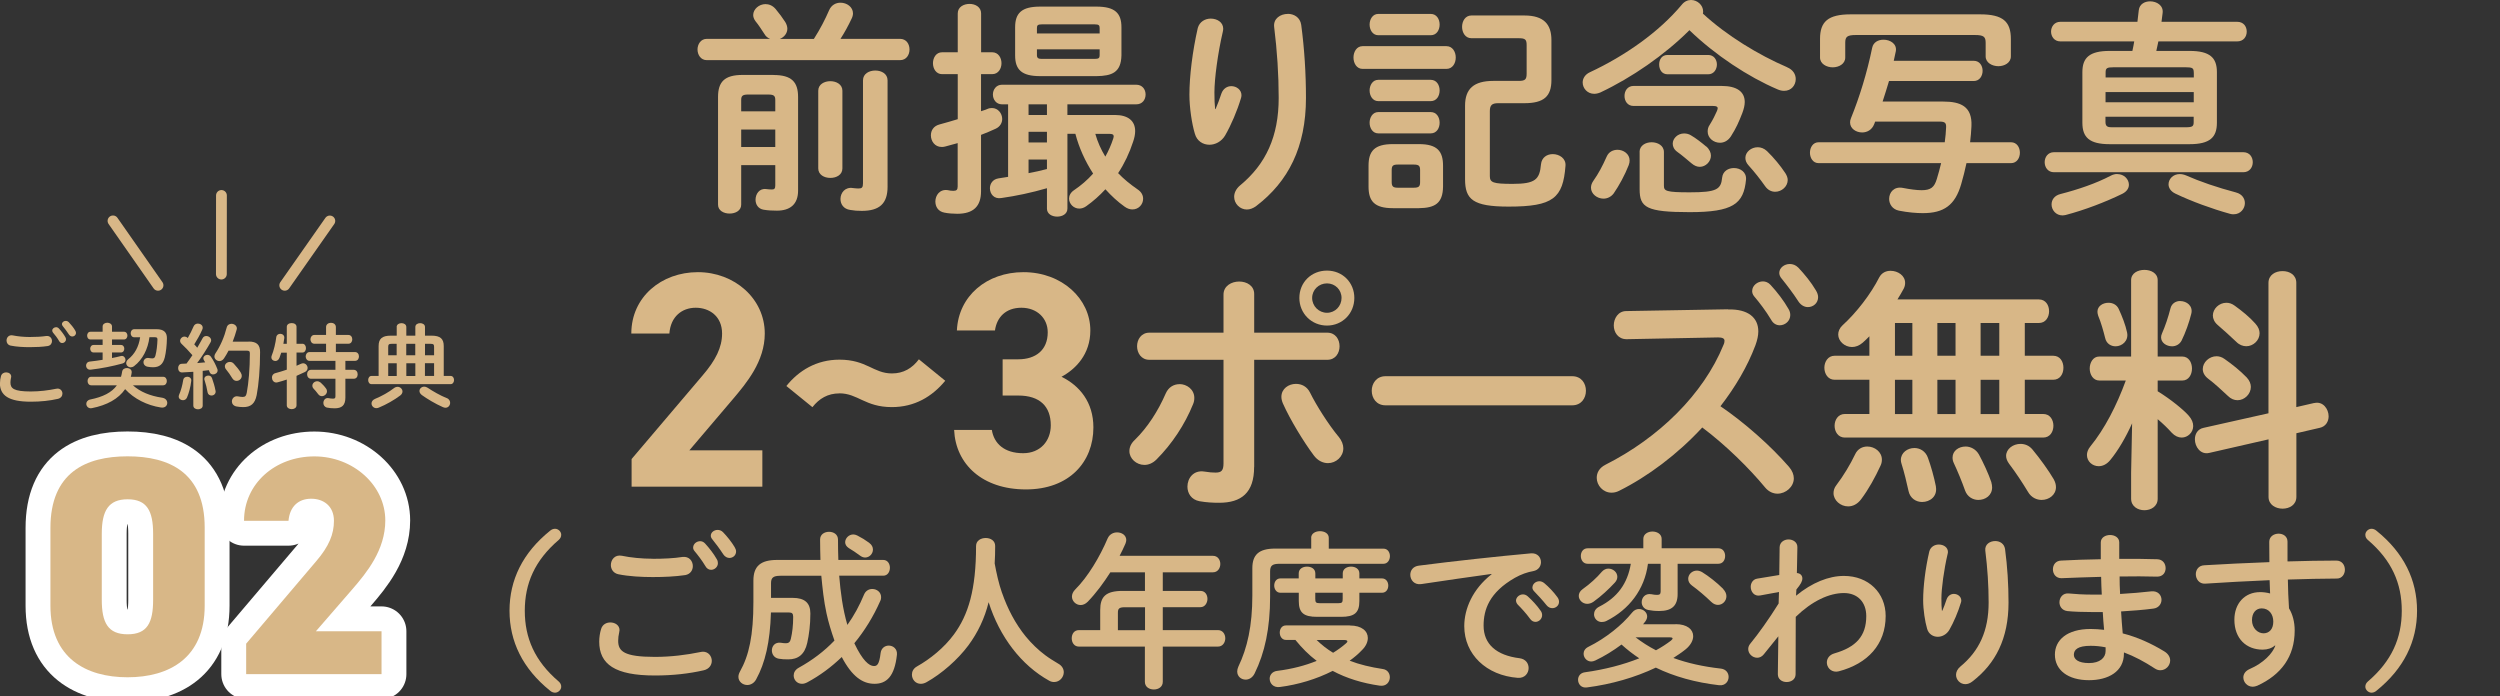
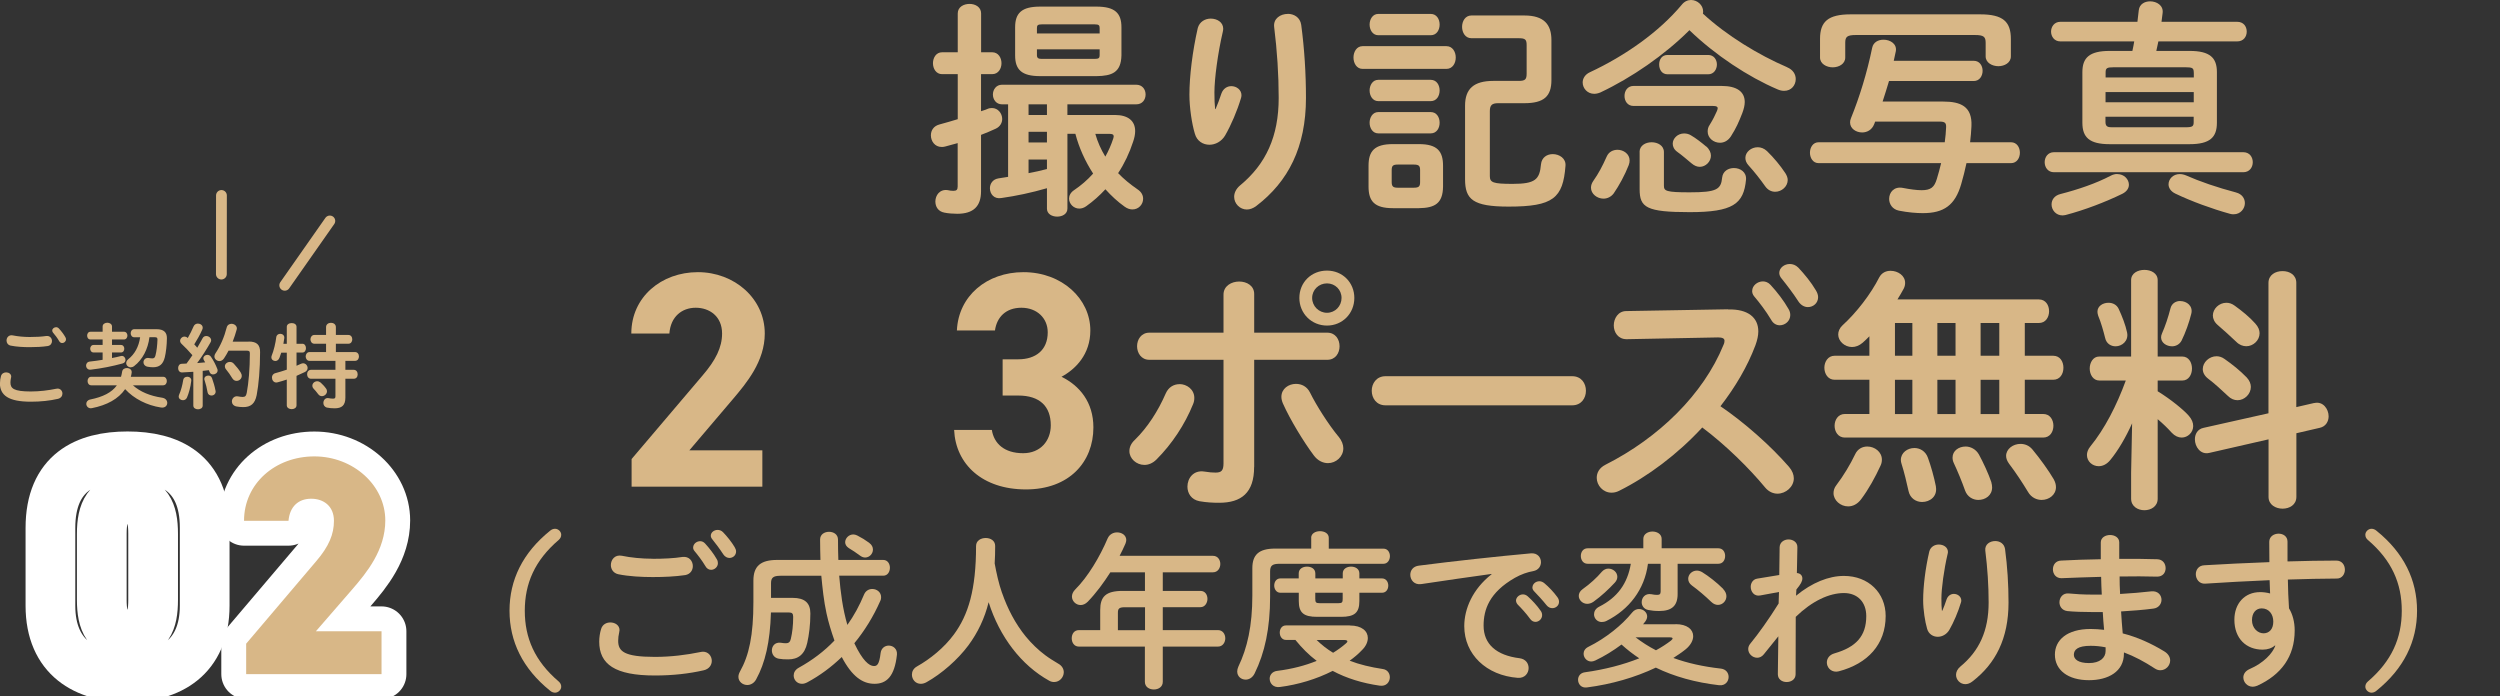
<svg xmlns="http://www.w3.org/2000/svg" id="b" data-name="レイヤー 2" viewBox="0 0 352 98">
  <rect x="0" y="0" width="352" height="98" fill="#333333" stroke="none" />
  <defs>
    <style>
      .d {
        stroke: #fff;
        stroke-width: 7px;
      }

      .d, .e {
        stroke-linecap: round;
        stroke-linejoin: round;
      }

      .d, .e, .f {
        fill: none;
      }

      .e {
        stroke: #d8b787;
        stroke-width: 1.52px;
      }

      .g {
        fill: #d8b787;
      }

      .h {
        fill: #d8b787;
      }
    </style>
  </defs>
  <g id="c" data-name="takatuki">
    <g>
      <g>
        <g>
          <g>
            <path class="d" d="M17.96,95.36c-5.87,0-10.86-2.72-10.86-10.08v-10.95c0-7.8,4.99-10.08,10.86-10.08s10.86,2.28,10.86,10.03v11c0,7.36-4.99,10.08-10.86,10.08ZM14.33,84.45c0,3.24.88,4.86,3.64,4.86s3.59-1.62,3.59-4.86v-9.29c0-3.24-.88-4.86-3.59-4.86s-3.64,1.62-3.64,4.86v9.29Z" />
            <path class="d" d="M53.72,94.92h-19.06v-4.29l9.86-11.61c1.8-2.1,2.5-3.81,2.5-5.69,0-2.1-1.49-3.11-3.2-3.11-1.8,0-3.02,1.09-3.2,3.11h-6.26c0-5.26,4.42-9.07,9.9-9.07s9.99,4.07,9.99,9.02c0,4.16-2.63,7.36-4.6,9.64l-5.17,5.96h9.24v6.04Z" />
          </g>
          <g>
-             <path class="g" d="M17.96,95.36c-5.87,0-10.86-2.72-10.86-10.08v-10.95c0-7.8,4.99-10.08,10.86-10.08s10.86,2.28,10.86,10.03v11c0,7.36-4.99,10.08-10.86,10.08ZM14.33,84.45c0,3.24.88,4.86,3.64,4.86s3.59-1.62,3.59-4.86v-9.29c0-3.24-.88-4.86-3.59-4.86s-3.64,1.62-3.64,4.86v9.29Z" />
            <path class="g" d="M53.72,94.92h-19.06v-4.29l9.86-11.61c1.8-2.1,2.5-3.81,2.5-5.69,0-2.1-1.49-3.11-3.2-3.11-1.8,0-3.02,1.09-3.2,3.11h-6.26c0-5.26,4.42-9.07,9.9-9.07s9.99,4.07,9.99,9.02c0,4.16-2.63,7.36-4.6,9.64l-5.17,5.96h9.24v6.04Z" />
          </g>
        </g>
        <g>
-           <path class="g" d="M0,53.92c0-.31.05-.68.14-.97.1-.36.42-.52.73-.52.36,0,.71.22.71.6,0,.05-.01.12-.03.18-.05.2-.08.46-.08.65,0,.82.44,1.26,2.87,1.26,1.26,0,2.47-.16,3.55-.38.08-.01.14-.03.21-.03.43,0,.69.35.69.71,0,.31-.2.64-.64.74-1.14.26-2.4.4-3.81.4-3.13,0-4.36-.88-4.36-2.65ZM4.17,47.45c.82,0,1.69-.04,2.33-.14.53-.07.82.32.82.71,0,.31-.18.62-.58.7-.78.12-1.69.16-2.55.16s-1.87-.05-2.7-.22c-.39-.09-.57-.4-.57-.71,0-.42.31-.83.86-.73.69.14,1.57.23,2.4.23ZM7.35,46.55c0-.26.26-.48.55-.48.13,0,.27.05.39.18.33.35.68.81.91,1.22.07.1.09.21.09.31,0,.3-.26.52-.53.52-.17,0-.34-.09-.44-.29-.27-.46-.58-.86-.86-1.18-.08-.09-.1-.19-.1-.29ZM8.72,45.64c0-.26.26-.46.53-.46.14,0,.3.05.43.18.31.33.66.75.9,1.16.08.13.12.25.12.35,0,.3-.25.51-.52.51-.17,0-.35-.09-.48-.29-.26-.4-.58-.83-.86-1.17-.08-.09-.12-.2-.12-.29Z" />
+           <path class="g" d="M0,53.92c0-.31.05-.68.14-.97.1-.36.42-.52.73-.52.36,0,.71.22.71.6,0,.05-.01.12-.03.18-.05.2-.08.46-.08.65,0,.82.44,1.26,2.87,1.26,1.26,0,2.47-.16,3.55-.38.08-.01.14-.03.21-.03.43,0,.69.35.69.71,0,.31-.2.64-.64.74-1.14.26-2.4.4-3.81.4-3.13,0-4.36-.88-4.36-2.65ZM4.17,47.45c.82,0,1.69-.04,2.33-.14.53-.07.82.32.82.71,0,.31-.18.62-.58.7-.78.12-1.69.16-2.55.16s-1.87-.05-2.7-.22c-.39-.09-.57-.4-.57-.71,0-.42.31-.83.86-.73.69.14,1.57.23,2.4.23ZM7.35,46.55c0-.26.26-.48.55-.48.13,0,.27.05.39.18.33.35.68.81.91,1.22.07.1.09.21.09.31,0,.3-.26.52-.53.52-.17,0-.34-.09-.44-.29-.27-.46-.58-.86-.86-1.18-.08-.09-.1-.19-.1-.29ZM8.72,45.64Z" />
          <path class="g" d="M14.45,49.63h-1.27c-.31,0-.48-.27-.48-.53,0-.27.17-.53.48-.53h1.27v-.77h-1.7c-.33,0-.48-.27-.48-.55s.16-.54.48-.54h1.7v-.74c0-.35.34-.53.66-.53s.66.18.66.53v.74h1.68c.33,0,.49.27.49.54s-.17.55-.49.55h-1.68v.77h1.25c.33,0,.48.26.48.53s-.16.53-.48.53h-1.25v.78c.43-.08.83-.17,1.22-.27.05-.01.1-.03.16-.03.31,0,.52.29.52.56,0,.22-.12.43-.42.51-1.42.39-2.99.7-4.48.87-.42.05-.65-.27-.65-.58,0-.26.17-.52.52-.56.58-.07,1.2-.14,1.81-.25v-1.03ZM18.71,54.25c1.03.92,2.43,1.5,4.13,1.75.48.08.71.4.71.73,0,.38-.31.73-.87.65-1.99-.3-3.82-1.24-5.06-2.59-.95,1.38-2.56,2.26-4.69,2.68-.48.09-.78-.26-.78-.61,0-.26.17-.53.55-.61,1.79-.36,3.03-.98,3.76-2h-3.61c-.35,0-.52-.3-.52-.6s.17-.6.52-.6h4.19c.07-.23.12-.48.16-.74.06-.34.36-.49.66-.49.38,0,.74.23.68.66-.03.2-.06.39-.12.57h4.55c.35,0,.52.3.52.6s-.17.6-.52.6h-4.25ZM21.04,47.49c-.21,1.66-.95,3.13-2.16,4.06-.16.12-.33.17-.47.17-.35,0-.64-.27-.64-.6,0-.18.09-.38.31-.56.87-.69,1.46-1.73,1.65-3.07h-.82c-.34,0-.51-.29-.51-.57s.17-.57.51-.57h3.12c1.04,0,1.48.45,1.47,1.27-.01.99-.13,2-.3,2.7-.25,1-.78,1.39-1.66,1.39-.26,0-.51-.03-.78-.08-.39-.08-.56-.35-.56-.62,0-.35.29-.69.77-.6.16.03.35.05.49.05.21,0,.34-.09.42-.38.17-.61.27-1.53.29-2.26,0-.26-.07-.34-.39-.34h-.74Z" />
          <path class="g" d="M27.19,52.35c-.53.04-1.05.07-1.55.09-.38.01-.56-.3-.56-.61s.17-.61.53-.61c.21,0,.43-.01.65-.03.29-.38.56-.78.83-1.18-.49-.57-1.04-1.14-1.52-1.59-.14-.13-.21-.29-.21-.43,0-.31.29-.6.62-.6.13,0,.29.05.42.17l.04.03c.29-.49.57-1.07.82-1.64.12-.27.36-.39.6-.39.34,0,.68.22.68.57,0,.08-.01.16-.05.25-.31.73-.73,1.44-1.14,2.11.14.14.29.3.42.47.27-.47.53-.91.74-1.31.12-.25.33-.34.53-.34.34,0,.69.26.69.6,0,.09-.03.2-.09.3-.52.92-1.22,2.02-1.88,2.91.38-.04.75-.06,1.13-.1-.06-.1-.13-.21-.18-.3-.05-.09-.08-.18-.08-.27,0-.27.27-.49.56-.49.18,0,.38.08.51.27.31.44.68,1.13.9,1.72.03.08.04.14.04.21,0,.34-.33.56-.64.56-.21,0-.4-.1-.49-.34-.03-.09-.07-.18-.1-.26-.29.04-.58.08-.87.1v4.89c0,.34-.32.52-.66.52s-.66-.18-.66-.52v-4.75ZM26.36,53.04c.31,0,.62.21.57.59-.1.86-.34,1.74-.6,2.34-.12.27-.35.38-.57.38-.3,0-.6-.2-.6-.52,0-.08.03-.17.06-.26.23-.49.47-1.34.58-2.09.05-.29.3-.43.55-.43ZM30.35,55c.09.44-.25.69-.57.69-.25,0-.49-.14-.55-.43-.09-.57-.26-1.24-.43-1.74-.03-.07-.03-.12-.03-.17,0-.29.27-.47.56-.47.21,0,.43.1.52.36.19.53.39,1.18.49,1.75ZM35.02,48.09c1.16,0,1.6.48,1.6,1.48,0,2.38-.2,4.62-.48,6.06-.25,1.25-.86,1.69-1.89,1.69-.33,0-.65-.03-.96-.09-.44-.09-.64-.4-.64-.71,0-.4.33-.81.86-.71.25.05.47.08.65.08.34,0,.49-.12.58-.57.26-1.35.44-3.43.44-5.55,0-.31-.1-.4-.47-.4h-2.53c-.2.38-.4.74-.64,1.09-.18.27-.42.38-.65.38-.36,0-.7-.29-.7-.65,0-.14.04-.29.14-.43.7-1.04,1.25-2.31,1.59-3.65.09-.36.38-.52.68-.52.36,0,.75.26.75.65,0,.06-.01.12-.03.18-.16.57-.34,1.13-.56,1.69h2.25ZM33.91,52.49c.09.14.13.29.13.43,0,.4-.35.71-.73.71-.22,0-.44-.1-.61-.38-.27-.46-.55-.84-.87-1.24-.12-.14-.17-.29-.17-.43,0-.35.34-.62.7-.62.2,0,.39.06.56.25.36.39.72.82.99,1.27Z" />
          <path class="g" d="M42.57,48.4c.34,0,.51.31.51.62s-.17.62-.51.62h-.82v1.86c.22-.09.43-.18.61-.27.12-.05.22-.08.31-.08.38,0,.64.33.64.66,0,.21-.1.42-.36.56-.36.18-.77.36-1.2.55v4.15c0,.36-.34.54-.68.54s-.69-.18-.69-.54v-3.63c-.47.16-.91.29-1.29.39-.07.01-.13.03-.18.03-.39,0-.62-.35-.62-.7,0-.27.14-.53.48-.62.49-.13,1.05-.3,1.61-.49v-2.39h-.78c-.08.26-.17.51-.25.71-.13.33-.36.46-.58.46-.3,0-.56-.21-.56-.52,0-.07.01-.14.04-.22.29-.7.55-1.79.65-2.63.05-.31.3-.46.56-.46.3,0,.61.21.57.6-.03.26-.08.53-.13.81h.48v-2.39c0-.36.34-.53.69-.53s.68.17.68.53v2.39h.82ZM49.98,49.57c.38,0,.56.31.56.62s-.18.62-.56.62h-1.35v1.26h1.17c.38,0,.56.31.56.64s-.18.62-.56.62h-1.17v2.64c0,1.12-.51,1.52-1.52,1.52-.39,0-.73-.03-1.07-.1-.34-.08-.51-.36-.51-.65,0-.39.27-.77.75-.68.19.04.38.07.61.07.25,0,.34-.08.34-.33v-2.47h-3.43c-.36,0-.56-.31-.56-.64s.2-.62.56-.62h3.43v-1.26h-3.63c-.36,0-.56-.31-.56-.62s.19-.62.56-.62h2.31v-1.17h-1.64c-.36,0-.56-.31-.56-.62s.2-.62.56-.62h1.64v-1.11c0-.4.35-.6.69-.6s.69.2.69.6v1.11h1.75c.38,0,.56.31.56.62s-.18.62-.56.62h-1.75v1.17h2.68ZM45.91,54.7c.09.13.13.26.13.39,0,.38-.35.69-.72.69-.18,0-.36-.08-.51-.27-.22-.3-.42-.53-.66-.79-.12-.13-.17-.27-.17-.42,0-.33.31-.62.69-.62.16,0,.33.07.48.19.27.25.53.51.75.83Z" />
-           <path class="g" d="M55.85,46.04c0-.36.34-.54.68-.54s.68.18.68.54v1.22h1.27v-1.22c0-.36.34-.54.68-.54s.68.18.68.54v1.22h.92c1.24,0,1.72.44,1.72,1.47v4.2h.96c.33,0,.49.29.49.58s-.17.58-.49.58h-11.12c-.33,0-.48-.3-.48-.58s.16-.58.48-.58h.99v-4.2c0-1.03.48-1.47,1.72-1.47h.83v-1.22ZM55.97,54.46c.38,0,.7.31.7.66,0,.18-.09.39-.31.56-.82.62-1.98,1.29-3.04,1.72-.12.05-.22.07-.33.07-.4,0-.68-.33-.68-.66,0-.25.14-.49.48-.64.95-.39,1.95-.95,2.68-1.52.16-.13.34-.18.49-.18ZM55.85,50.02v-1.61h-.7c-.39,0-.49.09-.49.44v1.17h1.2ZM54.66,52.94h1.2v-1.79h-1.2v1.79ZM57.2,50.02h1.27v-1.61h-1.27v1.61ZM58.48,52.94v-1.79h-1.27v1.79h1.27ZM62.91,56.04c.34.16.47.42.47.68,0,.35-.26.69-.65.69-.12,0-.25-.03-.38-.09-1.07-.47-2.24-1.18-2.96-1.7-.23-.18-.33-.38-.33-.57,0-.33.3-.61.68-.61.14,0,.31.05.48.16.7.47,1.73,1.07,2.69,1.46ZM59.83,50.02h1.29v-1.17c0-.35-.1-.44-.49-.44h-.79v1.61ZM59.83,51.14v1.79h1.29v-1.79h-1.29Z" />
        </g>
        <g>
          <line class="e" x1="31.18" y1="27.52" x2="31.17" y2="38.59" />
          <line class="e" x1="46.44" y1="31.11" x2="40.09" y2="40.17" />
-           <line class="e" x1="15.91" y1="31.1" x2="22.25" y2="40.17" />
        </g>
      </g>
      <g>
-         <path class="g" d="M114.6,5.47c.9-1.41,1.57-2.72,2.14-4.03.32-.74.96-1.06,1.6-1.06.9,0,1.76.61,1.76,1.5,0,.22-.06.48-.19.74-.48,1.02-.99,1.95-1.57,2.85h8.38c.9,0,1.34.74,1.34,1.5s-.45,1.5-1.34,1.5h-27.2c-.86,0-1.31-.77-1.31-1.5s.45-1.5,1.31-1.5h8.9c-.32-.13-.61-.35-.8-.7-.38-.58-.8-1.25-1.25-1.79-.22-.29-.32-.61-.32-.86,0-.83.83-1.54,1.73-1.54.48,0,.99.19,1.41.67.54.64.96,1.22,1.38,1.86.19.32.29.64.29.93,0,.67-.48,1.22-1.06,1.44h4.8ZM108.91,10.56c2.56,0,3.46.99,3.46,3.1v13.18c0,1.95-1.15,2.82-2.98,2.82-.7,0-1.25-.03-1.86-.13-.8-.13-1.15-.77-1.15-1.41,0-.8.54-1.63,1.5-1.5.26.03.51.06.8.06.35,0,.48-.13.48-.58v-2.85h-4.8v5.57c0,.83-.8,1.25-1.63,1.25s-1.63-.42-1.63-1.25v-15.17c0-2.11.9-3.1,3.46-3.1h4.35ZM105.35,13.31c-.8,0-.99.19-.99.77v1.6h4.8v-1.6c0-.58-.19-.77-.99-.77h-2.82ZM109.16,18.24h-4.8v2.46h4.8v-2.46ZM115.21,12.77c0-.9.86-1.34,1.7-1.34s1.7.45,1.7,1.34v10.94c0,.9-.83,1.34-1.7,1.34s-1.7-.45-1.7-1.34v-10.94ZM124.97,26.3c0,2.37-1.15,3.39-3.62,3.39-.67,0-1.02-.03-1.63-.13-.96-.13-1.38-.83-1.38-1.54,0-.86.64-1.73,1.76-1.54.29.03.58.06.77.06.48,0,.64-.13.64-.74v-14.49c0-.93.86-1.38,1.73-1.38s1.73.45,1.73,1.38v14.97Z" />
        <path class="g" d="M139.7,7.36c.86,0,1.31.77,1.31,1.54s-.45,1.54-1.31,1.54h-1.57v5.22c.29-.1.61-.19.9-.32.22-.1.45-.13.64-.13.86,0,1.44.77,1.44,1.54,0,.54-.29,1.09-.93,1.38-.7.32-1.38.61-2.05.86v7.94c0,2.11-1.06,3.17-3.36,3.17-.61,0-1.31-.06-1.79-.16-.9-.16-1.28-.86-1.28-1.57,0-.86.61-1.76,1.73-1.6.26.06.54.1.8.1.45,0,.61-.16.61-.61v-6.11c-.61.16-1.18.32-1.76.48-.19.06-.35.06-.51.06-.93,0-1.5-.8-1.5-1.63,0-.67.35-1.31,1.22-1.54.83-.22,1.7-.48,2.56-.74v-6.34h-2.21c-.83,0-1.28-.77-1.28-1.54s.45-1.54,1.28-1.54h2.21V1.89c0-.9.83-1.34,1.66-1.34s1.63.45,1.63,1.34v5.47h1.57ZM150.29,29.38c0,.74-.7,1.12-1.44,1.12s-1.44-.38-1.44-1.12v-2.88c-2.21.64-4.35,1.09-6.4,1.38-1.06.19-1.63-.58-1.63-1.38,0-.61.38-1.25,1.18-1.38.45-.06.9-.13,1.38-.22v-10.21h-.86c-.83,0-1.28-.7-1.28-1.38s.45-1.38,1.28-1.38h18.91c.86,0,1.31.67,1.31,1.38s-.45,1.38-1.31,1.38h-9.7v1.5h6.69c1.82,0,2.85.8,2.85,2.27,0,.45-.1.96-.29,1.5-.51,1.57-1.22,3.07-2.11,4.42.77.8,1.7,1.57,2.72,2.27.58.38.8.86.8,1.34,0,.8-.64,1.5-1.5,1.5-.32,0-.7-.1-1.09-.38-.99-.7-1.89-1.54-2.72-2.46-.83.9-1.73,1.7-2.72,2.4-.32.22-.64.32-.96.32-.8,0-1.44-.67-1.44-1.41,0-.42.22-.86.7-1.18.99-.67,1.89-1.44,2.69-2.34-1.12-1.73-1.98-3.62-2.5-5.6h-1.12v10.53ZM146.45,10.72c-2.62,0-3.52-.93-3.52-2.91v-3.97c0-1.98.9-2.91,3.52-2.91h7.93c2.62,0,3.52.93,3.52,2.91v3.97c-.06,2.4-1.34,2.88-3.52,2.91h-7.93ZM144.82,16.19h2.59v-1.5h-2.59v1.5ZM144.82,20.06h2.59v-1.5h-2.59v1.5ZM144.82,24.38c.86-.16,1.73-.35,2.59-.58v-1.34h-2.59v1.92ZM154.83,3.94c0-.38-.13-.51-.67-.51h-7.49c-.54,0-.67.13-.67.51v.77h8.83v-.77ZM154.16,8.29c.54,0,.67-.13.67-.51v-.83h-8.83v.83c0,.45.29.51.67.51h7.49ZM154.22,18.85c.32,1.12.8,2.21,1.41,3.2.45-.8.83-1.66,1.12-2.56.03-.13.06-.22.06-.29,0-.26-.19-.35-.58-.35h-2.02Z" />
        <path class="g" d="M171.15,15.36c.32-.74.54-1.34.83-2.21.26-.7.83-1.02,1.38-1.02.74,0,1.44.51,1.44,1.28,0,.13-.03.26-.06.38-.54,1.82-1.41,3.84-2.24,5.28-.51.86-1.38,1.31-2.21,1.31-.9,0-1.76-.51-2.05-1.54-.42-1.38-.77-3.68-.77-5.5,0-2.56.42-6.08,1.18-9.41.26-.9,1.06-1.31,1.82-1.31.9,0,1.76.51,1.76,1.44,0,.13-.03.26-.06.42-.7,2.98-1.18,6.62-1.18,8.54,0,1.02.03,1.7.1,2.34h.06ZM181.32,1.95c.86,0,1.73.48,1.89,1.54.45,3.36.67,6.85.67,10.3,0,6.94-2.5,11.78-6.98,15.2-.45.35-.93.51-1.34.51-.99,0-1.79-.83-1.79-1.79,0-.54.26-1.12.83-1.6,3.65-3.01,5.44-6.91,5.44-12.32,0-3.29-.22-6.62-.64-10.01-.13-1.18.9-1.82,1.92-1.82Z" />
        <path class="g" d="M191.85,9.7c-.83,0-1.28-.8-1.28-1.6s.45-1.6,1.28-1.6h11.81c.86,0,1.31.8,1.31,1.6s-.45,1.6-1.31,1.6h-11.81ZM196.11,29.31c-2.59,0-3.42-.99-3.42-3.04v-2.94c0-2.05.83-3.04,3.42-3.04h3.68c2.56,0,3.39.99,3.39,3.04v2.94c-.03,2.37-1.15,3.01-3.39,3.04h-3.68ZM194.06,4.96c-.8,0-1.22-.77-1.22-1.5s.42-1.5,1.22-1.5h7.39c.83,0,1.25.74,1.25,1.5s-.42,1.5-1.25,1.5h-7.39ZM194.06,14.24c-.8,0-1.22-.77-1.22-1.5s.42-1.5,1.22-1.5h7.39c.83,0,1.25.74,1.25,1.5s-.42,1.5-1.25,1.5h-7.39ZM194.06,18.78c-.8,0-1.22-.77-1.22-1.5s.42-1.5,1.22-1.5h7.39c.83,0,1.25.74,1.25,1.5s-.42,1.5-1.25,1.5h-7.39ZM199.05,26.43c.74,0,.9-.19.9-.8v-1.66c0-.61-.16-.8-.9-.8h-2.24c-.7,0-.86.19-.86.8v1.66c0,.64.22.8.86.8h2.24ZM210.95,14.53c-.86,0-1.18.26-1.18,1.12v9.15c0,.9.45,1.09,3.2,1.09,3.2,0,3.81-.61,4-2.75.1-.99.86-1.44,1.66-1.44.93,0,1.89.61,1.79,1.66-.35,4.54-1.73,5.73-8,5.73-5.06,0-6.14-1.02-6.14-3.87v-10.34c0-2.37,1.22-3.49,4-3.49h3.55c.9,0,1.12-.19,1.12-1.02v-4.03c0-.77-.19-.96-1.12-.96h-6.66c-.86,0-1.31-.8-1.31-1.6s.45-1.6,1.31-1.6h7.46c2.75,0,3.81,1.25,3.81,3.46v5.63c0,2.3-1.06,3.26-3.81,3.26h-3.68Z" />
        <path class="g" d="M251.62,9.47c.86.35,1.22,1.02,1.22,1.66,0,.86-.61,1.66-1.63,1.66-.29,0-.61-.06-.96-.22-4.06-1.73-8.74-4.8-12.38-8.32-3.49,3.49-8.13,6.69-12.54,8.77-.32.13-.61.19-.86.19-.96,0-1.63-.77-1.63-1.6,0-.54.32-1.12,1.02-1.44,4.93-2.3,9.73-5.66,12.93-9.5.38-.48.86-.67,1.31-.67.9,0,1.7.74,1.7,1.6,0,.1,0,.22-.03.32,3.36,3.1,7.84,5.82,11.87,7.55ZM227.75,21.09c.83,0,1.7.58,1.7,1.5,0,.19-.03.42-.13.67-.54,1.38-1.34,2.85-2.11,3.97-.38.51-.93.74-1.44.74-.9,0-1.76-.67-1.76-1.54,0-.32.1-.64.35-.99.7-.99,1.28-2.08,1.86-3.39.29-.67.9-.96,1.54-.96ZM242.4,12.1c2.18,0,3.26.83,3.26,2.27,0,.45-.13.99-.35,1.57-.48,1.22-.83,2.05-1.6,3.26-.42.64-.99.9-1.54.9-.9,0-1.73-.67-1.73-1.57,0-.32.06-.64.29-.96.51-.83.7-1.25,1.02-1.95.06-.16.1-.29.1-.38,0-.22-.19-.32-.64-.32h-11.2c-.86,0-1.28-.7-1.28-1.41s.42-1.41,1.28-1.41h12.38ZM230.85,21.41c0-.93.86-1.38,1.7-1.38s1.73.45,1.73,1.38v4.74c0,.74.29.93,3.62.93,3.84,0,4.42-.42,4.58-2.08.1-.9.86-1.34,1.66-1.34.9,0,1.79.58,1.7,1.63-.32,3.42-1.82,4.58-7.94,4.58s-7.04-.67-7.04-3.23v-5.22ZM234.79,10.46c-.8,0-1.18-.67-1.18-1.38s.38-1.34,1.18-1.34h5.73c.8,0,1.22.67,1.22,1.34s-.42,1.38-1.22,1.38h-5.73ZM240.23,20.61c.48.42.67.9.67,1.31,0,.83-.74,1.57-1.57,1.57-.38,0-.77-.16-1.15-.48-.58-.48-1.38-1.18-2.02-1.63-.45-.32-.64-.74-.64-1.15,0-.74.7-1.44,1.6-1.44.29,0,.64.06.96.26.67.38,1.54,1.06,2.14,1.57ZM251.36,24.35c.22.35.35.67.35.99,0,.93-.86,1.66-1.76,1.66-.51,0-1.02-.22-1.41-.77-.7-.99-1.47-1.98-2.34-2.94-.32-.35-.45-.7-.45-1.06,0-.83.83-1.5,1.73-1.5.45,0,.9.16,1.31.54.96.93,1.89,2.05,2.56,3.07Z" />
        <path class="g" d="M265.97,11.42c-.29.96-.58,1.92-.9,2.88h8.54c2.43,0,4.1.67,3.97,3.46-.03.74-.1,1.5-.19,2.27h5.76c.83,0,1.25.74,1.25,1.47s-.42,1.47-1.25,1.47h-6.27c-.22.99-.45,1.98-.74,2.94-.86,2.98-2.43,4.1-5.41,4.1-.9,0-2.11-.1-3.36-.35-.93-.19-1.38-.93-1.38-1.66,0-.9.67-1.79,1.95-1.54.96.19,1.92.32,2.62.32,1.31,0,1.79-.42,2.14-1.57.22-.7.42-1.47.61-2.24h-17.25c-.8,0-1.22-.74-1.22-1.47s.42-1.47,1.22-1.47h17.76c.1-.7.16-1.41.19-2.08.03-.61-.13-.83-.9-.83h-9.09l-.13.35c-.32.83-1.02,1.18-1.7,1.18-.86,0-1.7-.54-1.7-1.41,0-.19.03-.38.13-.61,1.18-2.91,2.24-6.3,2.98-9.89.16-.8.86-1.15,1.6-1.15.96,0,1.92.61,1.73,1.63-.1.45-.19.9-.29,1.34h11.26c.83,0,1.25.7,1.25,1.41s-.42,1.44-1.25,1.44h-11.97ZM278.81,2.02c3.2,0,4.32,1.02,4.32,3.46v2.46c0,.9-.9,1.38-1.76,1.38s-1.79-.48-1.79-1.38v-1.92c0-.83-.26-1.09-1.5-1.09h-16.77c-1.25,0-1.5.26-1.5,1.09v2.08c0,.9-.9,1.38-1.76,1.38s-1.79-.48-1.79-1.38v-2.62c0-2.43,1.12-3.46,4.32-3.46h18.24Z" />
        <path class="g" d="M289.2,24.25c-.86,0-1.31-.7-1.31-1.41s.45-1.41,1.31-1.41h26.65c.9,0,1.34.7,1.34,1.41s-.45,1.41-1.34,1.41h-26.65ZM308.3,7.17c2.85,0,3.84.96,3.84,2.98v7.14c0,2.05-.99,3.01-3.84,3.01h-11.26c-2.85,0-3.84-.96-3.84-3.01v-7.14c0-2.02.99-2.98,3.84-2.98h3.2c.1-.45.19-.9.26-1.34h-10.4c-.86,0-1.31-.7-1.31-1.38s.45-1.38,1.31-1.38h10.85c.06-.51.13-1.06.19-1.63.1-.86.83-1.25,1.6-1.25.93,0,1.89.58,1.76,1.63-.06.42-.1.83-.16,1.25h10.66c.9,0,1.34.67,1.34,1.38s-.45,1.38-1.34,1.38h-11.1c-.1.45-.19.9-.29,1.34h4.7ZM298.12,24.51c.96,0,1.63.74,1.63,1.5,0,.48-.29.96-.93,1.28-2.43,1.18-5.28,2.27-7.97,2.98-.16.03-.32.06-.45.06-.93,0-1.54-.77-1.54-1.54,0-.64.38-1.25,1.25-1.47,2.5-.64,5.02-1.5,7.04-2.56.35-.19.67-.26.96-.26ZM308.88,10.21c0-.61-.16-.74-1.15-.74h-10.11c-.99,0-1.15.13-1.15.74v.7h12.42v-.7ZM296.46,14.4h12.42v-1.44h-12.42v1.44ZM307.72,17.92c.99,0,1.15-.13,1.15-.74v-.74h-12.42v.74c0,.77.48.74,1.15.74h10.11ZM314.83,27.1c.86.22,1.25.86,1.25,1.5,0,.77-.61,1.57-1.57,1.57-.16,0-.32,0-.51-.06-2.53-.7-5.44-1.76-7.71-2.85-.67-.32-.96-.83-.96-1.31,0-.74.64-1.44,1.57-1.44.29,0,.58.06.9.19,1.86.83,4.38,1.7,7.04,2.4Z" />
        <path class="g" d="M107.33,68.52h-18.4v-3.89l9.98-11.75c1.86-2.16,2.76-3.97,2.76-5.92,0-2.42-1.77-3.63-3.71-3.63s-3.54,1.25-3.71,3.63h-5.36c0-5.14,4.23-8.64,9.37-8.64s9.42,3.71,9.42,8.64c0,3.93-2.59,7-4.49,9.24l-6.13,7.21h10.28v5.1Z" />
-         <path class="g" d="M118.19,55.39c-1.64,0-2.85.73-3.8,1.94l-3.67-2.98c1.73-2.16,4.23-3.71,7.47-3.71,3.84,0,4.79,1.94,7.39,1.94,1.64,0,2.85-.73,3.8-1.99l3.71,3.02c-1.86,2.25-4.32,3.71-7.52,3.71-3.76,0-4.79-1.94-7.39-1.94Z" />
        <path class="g" d="M141.17,50.59h2.2c2.46,0,4.15-1.3,4.15-3.8,0-1.99-1.51-3.46-3.71-3.46s-3.46,1.34-3.72,3.2h-5.36c.22-4.88,4.23-8.21,9.37-8.21,5.44,0,9.42,3.76,9.42,8.21,0,3.37-2.07,5.44-4.06,6.52,2.55,1.25,4.49,3.58,4.49,7.13,0,4.84-3.37,8.73-9.5,8.73s-9.89-3.54-10.11-8.38h5.31c.3,1.9,1.73,3.28,4.41,3.28,2.42,0,3.89-1.73,3.89-3.93,0-2.63-1.51-4.19-4.58-4.19h-2.2v-5.1Z" />
        <path class="g" d="M166.07,54.08c1.04,0,2.09.76,2.09,1.94,0,.29-.04.58-.18.9-1.15,2.84-2.95,5.58-5.15,7.78-.54.54-1.15.76-1.69.76-1.15,0-2.12-.9-2.12-1.94,0-.54.22-1.08.76-1.58,1.8-1.76,3.28-4.07,4.36-6.55.4-.9,1.15-1.3,1.94-1.3ZM176.58,65.75c0,3.64-1.8,5.04-4.93,5.04-.83,0-1.76-.04-2.77-.22-1.15-.22-1.69-1.12-1.69-2.05,0-1.19.86-2.38,2.41-2.12.68.11,1.12.14,1.55.14.79,0,1.12-.25,1.12-1.3v-14.58h-10.44c-1.15,0-1.73-.97-1.73-1.91s.58-1.91,1.73-1.91h10.44v-5.36c0-1.22,1.12-1.84,2.2-1.84s2.12.58,2.12,1.76v5.44h10.29c1.15,0,1.73.94,1.73,1.91s-.58,1.91-1.73,1.91h-10.29v15.08ZM188.46,61.46c.47.58.68,1.15.68,1.66,0,1.19-1.04,2.09-2.16,2.09-.68,0-1.44-.32-2.02-1.12-1.4-1.87-3.31-5-4.32-7.27-.14-.32-.22-.65-.22-.94,0-1.15,1.01-1.83,2.05-1.83.79,0,1.55.36,1.98,1.22.9,1.83,2.63,4.54,4,6.19ZM190.69,41.95c0,2.2-1.69,3.89-3.85,3.89s-3.89-1.69-3.89-3.89,1.69-3.85,3.89-3.85,3.85,1.69,3.85,3.85ZM188.89,41.95c0-1.15-.9-2.05-2.05-2.05s-2.09.9-2.09,2.05.94,2.09,2.09,2.09,2.05-.94,2.05-2.09Z" />
        <path class="g" d="M221.36,52.97c1.3,0,1.94,1.01,1.94,2.05s-.65,2.05-1.94,2.05h-26.28c-1.3,0-1.94-1.04-1.94-2.05s.65-2.05,1.94-2.05h26.28Z" />
        <path class="g" d="M243.32,43.57c2.81-.07,4.25,1.15,4.25,3.09,0,.58-.14,1.22-.4,1.94-1.12,2.99-2.84,5.9-4.93,8.6,3.35,2.27,7.09,5.58,9.65,8.53.47.54.68,1.12.68,1.62,0,1.19-1.12,2.16-2.3,2.16-.58,0-1.22-.25-1.73-.86-2.23-2.7-5.54-5.97-8.86-8.46-3.49,3.78-7.67,6.91-11.73,8.93-.36.18-.72.25-1.04.25-1.22,0-2.09-1.04-2.09-2.09,0-.72.36-1.4,1.22-1.84,7.49-3.78,13.79-9.9,16.63-16.88.11-.22.14-.43.14-.58,0-.32-.29-.47-.9-.47l-12.89.25c-1.19,0-1.8-.97-1.8-1.94s.61-2.02,1.76-2.02l14.33-.25ZM246.71,40.95c0-.72.72-1.33,1.51-1.33.36,0,.76.14,1.08.5.9.97,1.87,2.23,2.52,3.38.18.29.25.58.25.86,0,.83-.72,1.44-1.48,1.44-.47,0-.94-.25-1.22-.79-.76-1.26-1.62-2.38-2.38-3.28-.22-.25-.29-.54-.29-.79ZM250.52,38.43c0-.72.72-1.26,1.48-1.26.4,0,.83.14,1.19.5.86.9,1.83,2.09,2.48,3.2.22.36.32.68.32.97,0,.83-.68,1.4-1.44,1.4-.47,0-.97-.25-1.33-.79-.72-1.12-1.62-2.3-2.38-3.24-.22-.25-.32-.54-.32-.79Z" />
        <path class="g" d="M263.21,53.47h-4.9c-.94,0-1.44-.86-1.44-1.69s.5-1.69,1.44-1.69h4.9v-2.74c-.32.32-.61.61-.94.9-.5.43-1.01.61-1.51.61-1.04,0-1.94-.83-1.94-1.76,0-.43.18-.9.61-1.3,1.94-1.76,3.96-4.36,5.18-6.77.36-.65.97-.9,1.58-.9,1.04,0,2.05.68,2.05,1.69,0,.25-.04.5-.18.79-.25.5-.58,1.01-.9,1.55h19.91c.97,0,1.44.83,1.44,1.66s-.47,1.66-1.44,1.66h-1.98v4.61h4c.97,0,1.44.83,1.44,1.69s-.47,1.69-1.44,1.69h-4v4.82h2.59c.97,0,1.44.83,1.44,1.66s-.47,1.66-1.44,1.66h-27.93c-.94,0-1.44-.83-1.44-1.66s.5-1.66,1.44-1.66h3.46v-4.82ZM262.92,62.87c1.04,0,2.05.76,2.05,1.84,0,.25-.04.54-.18.83-.76,1.66-1.69,3.35-2.74,4.75-.54.72-1.19,1.01-1.84,1.01-1.08,0-2.05-.86-2.05-1.87,0-.36.11-.76.4-1.12,1.01-1.33,1.98-2.95,2.63-4.32.36-.79,1.04-1.12,1.73-1.12ZM269.26,50.09v-4.61h-2.45v4.61h2.45ZM269.26,58.3v-4.82h-2.45v4.82h2.45ZM272.57,68.52c.25,1.37-.83,2.16-1.94,2.16-.83,0-1.69-.5-1.91-1.55-.25-1.15-.61-2.66-.97-3.78-.07-.22-.11-.4-.11-.58,0-1.04.94-1.69,1.91-1.69.76,0,1.58.43,1.91,1.4.4,1.08.86,2.7,1.12,4.03ZM272.78,50.09h2.56v-4.61h-2.56v4.61ZM272.78,58.3h2.56v-4.82h-2.56v4.82ZM280.38,67.91c.07.25.11.5.11.72,0,1.12-.94,1.76-1.94,1.76-.76,0-1.55-.43-1.87-1.33-.43-1.22-1.04-2.7-1.58-3.85-.14-.29-.18-.54-.18-.79,0-.94.86-1.55,1.84-1.55.68,0,1.44.36,1.87,1.12.61,1.12,1.33,2.66,1.76,3.92ZM278.87,50.09h2.63v-4.61h-2.63v4.61ZM278.87,58.3h2.63v-4.82h-2.63v4.82ZM289.16,67.47c.22.4.32.76.32,1.12,0,1.08-.97,1.8-2.02,1.8-.68,0-1.44-.32-1.91-1.12-.76-1.26-1.73-2.74-2.66-3.96-.29-.4-.43-.76-.43-1.12,0-.97.97-1.69,2.02-1.69.61,0,1.22.22,1.69.79,1.08,1.3,2.27,2.95,2.99,4.18Z" />
        <path class="g" d="M300.22,59.56c-.9,2.02-2.02,3.92-3.1,5.22-.5.61-1.08.86-1.62.86-.9,0-1.66-.68-1.66-1.58,0-.36.14-.79.47-1.19,2.02-2.48,3.71-5.76,5-9.29h-3.71c-.9,0-1.37-.86-1.37-1.69s.47-1.69,1.33-1.69h4.5v-10.76c0-.97.94-1.44,1.87-1.44s1.87.47,1.87,1.44v10.76h3.46c.9,0,1.37.83,1.37,1.69s-.47,1.69-1.37,1.69h-3.46v1.51c1.87,1.15,3.67,2.63,4.39,3.46.43.5.61.97.61,1.44,0,.9-.76,1.62-1.62,1.62-.47,0-.97-.22-1.4-.68-.58-.65-1.26-1.3-1.98-1.91v11.2c0,1.08-.94,1.62-1.87,1.62s-1.87-.54-1.87-1.62v-3.67l.14-6.98ZM299.5,46.85c.22,1.15-.72,1.91-1.62,1.91-.65,0-1.3-.36-1.48-1.19-.22-.9-.61-2.27-.97-3.1-.07-.22-.11-.4-.11-.58,0-.79.76-1.26,1.55-1.26.58,0,1.15.25,1.44.86.47,1.01.97,2.27,1.19,3.35ZM306.98,42.39c.9,0,1.84.68,1.55,1.8-.29,1.19-.83,2.7-1.37,3.78-.29.54-.83.79-1.33.79-.79,0-1.55-.5-1.55-1.26,0-.18.04-.36.14-.58.43-.97.86-2.23,1.19-3.53.18-.68.76-1.01,1.37-1.01ZM325.85,56.75c1.22-.29,2.02.83,2.02,1.87,0,.72-.4,1.44-1.26,1.62l-3.28.76v8.96c0,1.12-.97,1.66-1.94,1.66s-1.98-.54-1.98-1.66v-8.1l-8.35,1.91c-1.22.29-2.02-.86-2.02-1.91,0-.72.36-1.44,1.22-1.62l9.14-2.05v-18.36c0-1.12.97-1.66,1.98-1.66s1.94.54,1.94,1.66v17.49l2.52-.58ZM316.34,53.15c.4.43.58.9.58,1.33,0,1.01-.9,1.87-1.87,1.87-.47,0-.94-.18-1.37-.61-.83-.79-1.94-1.8-2.81-2.45-.5-.4-.72-.86-.72-1.33,0-.94.9-1.8,1.94-1.8.36,0,.76.11,1.15.4,1.08.76,2.12,1.58,3.1,2.59ZM317.57,45.59c.4.43.58.9.58,1.33,0,1.01-.9,1.83-1.87,1.83-.47,0-.97-.18-1.4-.61-.86-.83-1.84-1.69-2.63-2.38-.47-.4-.68-.9-.68-1.33,0-.94.86-1.8,1.91-1.8.36,0,.76.11,1.15.4,1.01.72,2.12,1.62,2.95,2.56Z" />
      </g>
      <g>
        <path class="h" d="M77.45,74.73c.21-.19.47-.28.7-.28.45,0,.87.4.87.84,0,.3-.12.51-.35.73-3.37,2.88-4.78,6.13-4.78,9.97s1.4,7.09,4.78,9.97c.23.21.35.42.35.73,0,.44-.42.84-.87.84-.23,0-.49-.09-.7-.28-3.86-3.11-5.71-6.93-5.71-11.26s1.85-8.15,5.71-11.26Z" />
        <path class="h" d="M84.37,90.34c0-.56.09-1.22.26-1.76.19-.66.75-.94,1.31-.94.66,0,1.29.4,1.29,1.08,0,.09-.02.21-.05.33-.09.35-.14.82-.14,1.17,0,1.47.8,2.27,5.17,2.27,2.27,0,4.45-.28,6.39-.68.14-.02.26-.05.38-.05.77,0,1.24.63,1.24,1.29,0,.56-.35,1.15-1.15,1.33-2.06.47-4.33.73-6.86.73-5.64,0-7.84-1.59-7.84-4.78ZM91.89,78.68c1.47,0,3.04-.07,4.19-.26.96-.12,1.47.58,1.47,1.29,0,.56-.33,1.12-1.05,1.26-1.4.21-3.04.28-4.59.28s-3.37-.09-4.87-.4c-.7-.16-1.03-.73-1.03-1.29,0-.75.56-1.5,1.54-1.31,1.24.26,2.83.42,4.33.42ZM97.6,77.07c0-.47.47-.87.98-.87.23,0,.49.09.7.33.58.63,1.22,1.45,1.64,2.2.12.19.16.37.16.56,0,.54-.47.94-.96.94-.3,0-.61-.16-.8-.52-.49-.82-1.05-1.54-1.54-2.13-.14-.16-.19-.35-.19-.51ZM100.08,75.43c0-.47.47-.82.96-.82.26,0,.54.09.77.33.56.58,1.19,1.36,1.62,2.08.14.23.21.44.21.63,0,.54-.44.91-.94.91-.3,0-.63-.16-.87-.52-.47-.73-1.05-1.5-1.54-2.11-.14-.16-.21-.35-.21-.51Z" />
        <path class="h" d="M109.87,81.07c-1.01,0-1.31.28-1.31,1.05v2.06h3.04c1.73,0,2.5.73,2.5,2.2,0,1.64-.19,3-.44,4.14-.37,1.66-1.31,2.32-2.67,2.32-.52,0-.94-.02-1.33-.09-.68-.12-.98-.66-.98-1.17,0-.61.44-1.19,1.26-1.08.3.05.49.07.73.07.35,0,.58-.16.68-.61.21-.91.33-1.87.33-3.11,0-.45-.16-.61-.56-.61h-2.57c-.12,4.17-.82,7.12-2.08,9.41-.3.56-.8.8-1.26.8-.63,0-1.24-.47-1.24-1.15,0-.23.07-.47.21-.73,1.29-2.29,1.9-5.1,1.9-9.83v-3c0-2.04,1.03-2.9,3.35-2.9h6.09c-.02-.91-.05-1.87-.05-2.88,0-.73.63-1.08,1.26-1.08s1.26.35,1.26,1.1c0,1.01.02,1.97.05,2.86h6.32c.63,0,.94.56.94,1.1s-.3,1.12-.94,1.12h-6.2c.19,2.34.49,4.66,1.15,6.93.94-1.31,1.71-2.74,2.34-4.26.23-.56.7-.8,1.17-.8.63,0,1.24.44,1.24,1.15,0,.16-.02.35-.12.54-.96,2.18-2.2,4.19-3.65,5.95,1.15,2.43,2.08,3.21,2.76,3.21.44,0,.75-.21.94-1.83.09-.7.61-1.05,1.15-1.05.61,0,1.22.47,1.15,1.26-.33,3.14-1.5,4.12-3.16,4.12s-3.16-1.01-4.61-3.77c-1.45,1.4-3.09,2.62-4.85,3.56-.26.14-.51.21-.75.21-.7,0-1.17-.56-1.17-1.17,0-.4.21-.82.73-1.1,1.9-1.05,3.58-2.32,5.01-3.82-.44-1.26-.84-2.53-1.12-3.84-.38-1.75-.56-3.51-.73-5.29h-5.73ZM122.39,76.44c.38.28.52.61.52.94,0,.59-.49,1.12-1.1,1.12-.23,0-.49-.09-.73-.28-.58-.44-.98-.68-1.57-1.05-.35-.23-.51-.52-.51-.82,0-.56.51-1.1,1.15-1.1.16,0,.35.05.54.14.68.35,1.1.61,1.71,1.05Z" />
        <path class="h" d="M141.09,83.48c.77,2.22,1.87,4.35,3.37,6.18.8.96,1.71,1.85,2.72,2.6.56.42,1.17.79,1.8,1.17.56.3.8.77.8,1.22,0,.7-.58,1.38-1.36,1.38-.21,0-.47-.05-.7-.19-3.89-2.15-6.98-6.16-8.52-11.05-.56,2.27-1.52,4.28-2.86,6.09-1.5,2.01-3.75,3.98-5.88,5.17-.28.16-.56.23-.82.23-.75,0-1.24-.63-1.24-1.29,0-.45.21-.87.7-1.15,1.87-1.05,3.84-2.64,5.22-4.52,2.01-2.74,3.11-6.27,3.11-12.45,0-.75.68-1.12,1.36-1.12s1.33.37,1.33,1.12c0,.87-.02,1.69-.07,2.46.26,1.4.56,2.79,1.03,4.14Z" />
        <path class="h" d="M161.21,80.58h-4.87c-.94,1.47-1.97,2.88-3.18,4.14-.33.33-.68.47-1.01.47-.66,0-1.22-.56-1.22-1.19,0-.33.14-.68.47-1.01,1.78-1.78,3.44-4.56,4.56-7.19.26-.58.8-.84,1.33-.84.66,0,1.29.4,1.29,1.08,0,.16-.05.33-.12.51-.23.56-.52,1.12-.82,1.71h13.15c.68,0,1.03.58,1.03,1.15s-.35,1.17-1.03,1.17h-7.07v2.62h5.31c.66,0,.98.56.98,1.12s-.35,1.17-.98,1.17h-5.31v3.23h7.77c.68,0,1.03.58,1.03,1.15s-.35,1.17-1.03,1.17h-7.77v4.96c0,.73-.63,1.08-1.26,1.08s-1.26-.35-1.26-1.08v-4.96h-9.29c-.68,0-1.01-.58-1.01-1.17s.33-1.15,1.01-1.15h3v-2.83c0-1.87.77-2.69,3.16-2.69h3.14v-2.62ZM158.38,85.5c-.8,0-.98.19-.98.77v2.46h3.82v-3.23h-2.83Z" />
        <path class="h" d="M184.61,75.73c0-.63.63-.94,1.24-.94s1.24.3,1.24.94v1.52h7.7c.61,0,.91.54.91,1.05s-.3,1.08-.91,1.08h-14.63c-1.05,0-1.33.28-1.33,1.1v3.53c0,4.47-.75,7.91-2.18,10.81-.3.61-.8.87-1.26.87-.63,0-1.19-.44-1.19-1.15,0-.21.05-.42.16-.68,1.26-2.62,1.97-5.73,1.97-10.04v-3.82c0-1.87.89-2.76,3.21-2.76h5.08v-1.52ZM190.06,88.07c1.69,0,2.53.8,2.53,1.76,0,.54-.26,1.15-.8,1.68-.51.54-1.1,1.05-1.76,1.52,1.4.54,2.97.91,4.68,1.17.66.09.98.63.98,1.15,0,.66-.49,1.33-1.43,1.19-2.43-.35-4.66-1.03-6.62-2.08-2.25,1.15-4.87,1.94-7.44,2.27-.91.12-1.43-.52-1.43-1.17,0-.49.33-1.01,1.05-1.1,2.08-.26,3.96-.75,5.57-1.41-1.12-.84-2.11-1.85-3-2.95h-1.33c-.56,0-.87-.51-.87-1.03s.3-1.01.87-1.01h8.99ZM180.28,83.46c-.56,0-.87-.51-.87-1.01,0-.52.3-1.01.87-1.01h2.58v-.7c0-.66.58-.96,1.17-.96s1.17.3,1.17.96v.7h3.86v-.7c0-.66.59-.96,1.17-.96s1.17.3,1.17.96v.7h3.18c.58,0,.89.49.89,1.01s-.3,1.01-.89,1.01h-3.18v1.17c0,1.66-.7,2.22-2.57,2.22h-3.39c-1.87,0-2.57-.56-2.57-2.22v-1.17h-2.58ZM185.19,84.3c0,.51.09.63.63.63h2.62c.54,0,.61-.12.61-.63v-.84h-3.86v.84ZM185.38,90.11c.7.68,1.47,1.29,2.32,1.8.66-.4,1.26-.84,1.8-1.31.14-.12.21-.21.21-.3,0-.12-.16-.19-.45-.19h-3.89Z" />
        <path class="h" d="M210.01,80.81c-2.81.37-6.53.94-9.9,1.43-.98.14-1.54-.58-1.54-1.31,0-.61.38-1.19,1.22-1.29,4.87-.63,10.91-1.29,15.78-1.73.91-.07,1.4.58,1.4,1.24,0,.56-.35,1.12-1.08,1.26-.82.14-1.71.45-2.58.94-3.65,2.08-4.42,4.52-4.42,6.74,0,2.6,1.8,4.19,5.08,4.59.87.12,1.26.75,1.26,1.38,0,.73-.54,1.45-1.52,1.38-4.42-.33-7.54-3.3-7.54-7.28,0-2.46,1.19-5.22,3.84-7.3v-.05ZM213.45,84.58c0-.47.47-.89.98-.89.21,0,.44.07.66.26.63.56,1.33,1.31,1.83,2.04.16.21.21.42.21.63,0,.51-.44.94-.94.94-.28,0-.56-.14-.77-.45-.56-.77-1.19-1.45-1.73-1.99-.16-.19-.23-.37-.23-.54ZM215.77,82.71c0-.47.44-.87.98-.87.23,0,.47.09.7.28.61.51,1.31,1.24,1.8,1.92.19.23.26.47.26.7,0,.51-.44.89-.94.89-.28,0-.58-.12-.82-.42-.54-.68-1.19-1.38-1.73-1.94-.19-.19-.26-.38-.26-.56Z" />
        <path class="h" d="M235.92,87.88c1.64,0,2.48.75,2.48,1.69,0,.58-.33,1.24-1.03,1.83-.54.44-1.15.84-1.76,1.24,1.99.73,4.21,1.22,6.7,1.5.73.09,1.08.63,1.08,1.17,0,.63-.47,1.26-1.33,1.17-3.32-.38-6.34-1.22-8.92-2.48-2.9,1.38-6.23,2.34-9.69,2.79-.82.12-1.26-.49-1.26-1.08,0-.47.3-.96.94-1.05,2.88-.4,5.45-1.08,7.68-1.97-.89-.58-1.73-1.24-2.5-1.94-1.17.87-2.41,1.64-3.7,2.25-.19.09-.4.14-.56.14-.63,0-1.08-.54-1.08-1.1,0-.35.19-.73.66-.96,2.5-1.24,4.77-3.09,6.18-4.84.28-.35.63-.49.96-.49.61,0,1.15.47,1.15,1.05,0,.23-.09.47-.28.73-.09.12-.21.26-.3.37h4.61ZM226.46,80.06c.66,0,1.26.51,1.26,1.15,0,.26-.09.54-.35.82-.87.94-1.9,1.9-3,2.69-.3.21-.61.3-.89.3-.66,0-1.19-.54-1.19-1.12,0-.33.16-.68.56-.96,1.03-.73,1.97-1.59,2.71-2.46.26-.28.58-.42.89-.42ZM232.03,79.39c-.47,3.63-2.67,6.44-5.83,8.03-.23.12-.47.16-.68.16-.63,0-1.08-.52-1.08-1.08,0-.4.21-.82.73-1.08,2.55-1.29,3.98-3.23,4.45-6.04h-6.08c-.63,0-.96-.54-.96-1.1s.33-1.08.96-1.08h7.84v-1.33c0-.68.66-1.03,1.29-1.03s1.29.35,1.29,1.03v1.33h7.98c.66,0,.96.54.96,1.08s-.3,1.1-.96,1.1h-5.73v4.26c0,1.66-.82,2.39-2.6,2.39-.66,0-1.01-.05-1.52-.14-.63-.12-.94-.61-.94-1.1,0-.63.49-1.29,1.38-1.12.35.07.51.09.8.09.35,0,.49-.12.49-.49v-3.89h-1.78ZM230.28,89.73c.91.7,1.87,1.31,2.88,1.83.77-.42,1.47-.87,2.11-1.36.16-.14.23-.23.23-.3,0-.12-.14-.16-.4-.16h-4.82ZM242.61,82.92c.33.35.47.7.47,1.03,0,.68-.56,1.22-1.19,1.22-.3,0-.63-.12-.94-.42-.87-.84-1.87-1.69-2.74-2.32-.37-.28-.51-.61-.51-.94,0-.61.54-1.15,1.22-1.15.23,0,.47.07.73.21.94.58,2.06,1.45,2.97,2.36Z" />
        <path class="h" d="M252.88,83.88c2.25-1.85,4.61-2.79,6.74-2.79,3.49,0,5.88,2.41,5.88,5.64,0,4-2.53,6.72-6.6,7.79-.14.02-.26.05-.37.05-.82,0-1.31-.66-1.31-1.29,0-.54.33-1.08,1.08-1.29,3.02-.87,4.47-2.43,4.47-5.24,0-1.99-1.24-3.25-3.14-3.25-2.08,0-4.49,1.12-6.79,3.35l-.02,8.08c0,.73-.63,1.1-1.26,1.1s-1.24-.37-1.24-1.1l.07-5.34-2.04,2.53c-.28.35-.61.49-.94.49-.66,0-1.26-.56-1.26-1.22,0-.26.09-.52.28-.75,1.15-1.4,2.6-3.42,4-5.67l.05-1.62-2.65.49c-.84.16-1.33-.54-1.33-1.22,0-.51.3-1.05.91-1.15l3.11-.51.05-3.91c.02-.73.66-1.1,1.26-1.1s1.26.38,1.24,1.1l-.07,3.63c.56.05.77.42.77.75,0,.42-.21.8-.84,1.57l-.05.87Z" />
        <path class="h" d="M273.48,85.99c.23-.54.4-.98.61-1.62.19-.51.61-.75,1.01-.75.54,0,1.05.38,1.05.94,0,.09-.02.19-.05.28-.4,1.33-1.03,2.81-1.64,3.86-.38.63-1.01.96-1.62.96-.66,0-1.29-.38-1.5-1.12-.3-1.01-.56-2.69-.56-4.03,0-1.87.3-4.45.87-6.88.19-.66.77-.96,1.33-.96.66,0,1.29.38,1.29,1.05,0,.09-.02.19-.05.3-.51,2.18-.87,4.85-.87,6.25,0,.75.02,1.24.07,1.71h.05ZM280.93,76.18c.63,0,1.26.35,1.38,1.12.33,2.46.49,5.01.49,7.54,0,5.08-1.83,8.61-5.1,11.12-.33.26-.68.37-.98.37-.73,0-1.31-.61-1.31-1.31,0-.4.19-.82.61-1.17,2.67-2.2,3.98-5.06,3.98-9.01,0-2.41-.16-4.84-.47-7.33-.09-.87.66-1.33,1.4-1.33Z" />
        <path class="h" d="M298.39,77.61v1.08c1.87-.02,3.72,0,5.34.05.8.02,1.19.63,1.19,1.26s-.4,1.19-1.19,1.19c-1.57-.05-3.39-.05-5.29-.02,0,.82.02,1.64.07,2.46,1.54-.09,3.04-.21,4.4-.37.94-.09,1.43.54,1.43,1.19,0,.56-.38,1.15-1.15,1.24-1.43.19-2.97.3-4.54.4.05,1.03.14,2.06.23,3.09,1.99.51,3.98,1.38,5.88,2.55.56.35.8.82.8,1.26,0,.73-.61,1.38-1.38,1.38-.26,0-.51-.07-.8-.26-1.43-.94-2.88-1.71-4.33-2.25v.16c0,2.53-2.2,3.75-4.92,3.75-2.97,0-4.8-1.43-4.8-3.6,0-2.04,1.69-3.61,5.03-3.61.63,0,1.24.05,1.9.12-.07-.84-.16-1.68-.19-2.5h-1.33c-1.4,0-2.83-.05-3.65-.14-.77-.09-1.12-.68-1.12-1.24,0-.66.47-1.33,1.33-1.24s2.04.16,3.37.16h1.26c-.05-.84-.07-1.66-.09-2.5-1.99.05-3.93.12-5.57.19-.8.02-1.22-.61-1.22-1.24s.38-1.22,1.17-1.24c1.64-.09,3.58-.16,5.57-.19v-2.36c0-.7.66-1.05,1.31-1.05s1.29.35,1.29,1.05v1.24ZM296.47,91.65v-.51c-.73-.14-1.4-.21-2.11-.21-1.83,0-2.36.56-2.36,1.26,0,.63.61,1.17,2.13,1.17s2.34-.73,2.34-1.71Z" />
        <path class="h" d="M320.31,90.88c-.42.38-1.03.59-1.73.59-2.29,0-3.98-1.54-3.98-4.21,0-2.29,1.45-3.89,3.63-3.89.49,0,.96.07,1.4.19-.02-.63-.05-1.24-.07-1.87-3.16.14-6.34.3-9.08.49-.84.05-1.31-.66-1.31-1.33,0-.61.38-1.22,1.19-1.26,2.76-.16,5.97-.33,9.17-.44-.02-.84-.02-1.8-.02-2.86,0-.75.66-1.15,1.31-1.15s1.26.38,1.26,1.12v2.79c2.43-.07,4.78-.12,6.86-.12.82,0,1.22.63,1.22,1.29,0,.61-.4,1.24-1.12,1.24-2.08,0-4.47.07-6.91.14.02,1.36.07,2.69.16,4.05.51.84.8,1.92.8,3.11,0,3.7-1.9,6.25-5.27,7.79-.23.09-.45.14-.63.14-.77,0-1.33-.63-1.33-1.31,0-.44.26-.91.91-1.19,1.9-.82,3.18-2.15,3.6-3.28l-.07-.02ZM317.08,87.32c0,1.15.84,1.85,1.62,1.85s1.38-.56,1.38-1.64-.63-1.87-1.64-1.87c-.8,0-1.36.63-1.36,1.66Z" />
        <path class="h" d="M334.61,97.25c-.21.19-.47.28-.7.28-.44,0-.87-.4-.87-.84,0-.3.12-.52.35-.73,3.37-2.88,4.78-6.13,4.78-9.97s-1.4-7.09-4.78-9.97c-.23-.21-.35-.42-.35-.73,0-.44.42-.84.87-.84.23,0,.49.09.7.28,3.86,3.11,5.71,6.93,5.71,11.26s-1.85,8.15-5.71,11.26Z" />
      </g>
    </g>
    <rect class="f" width="352" height="98" />
  </g>
</svg>